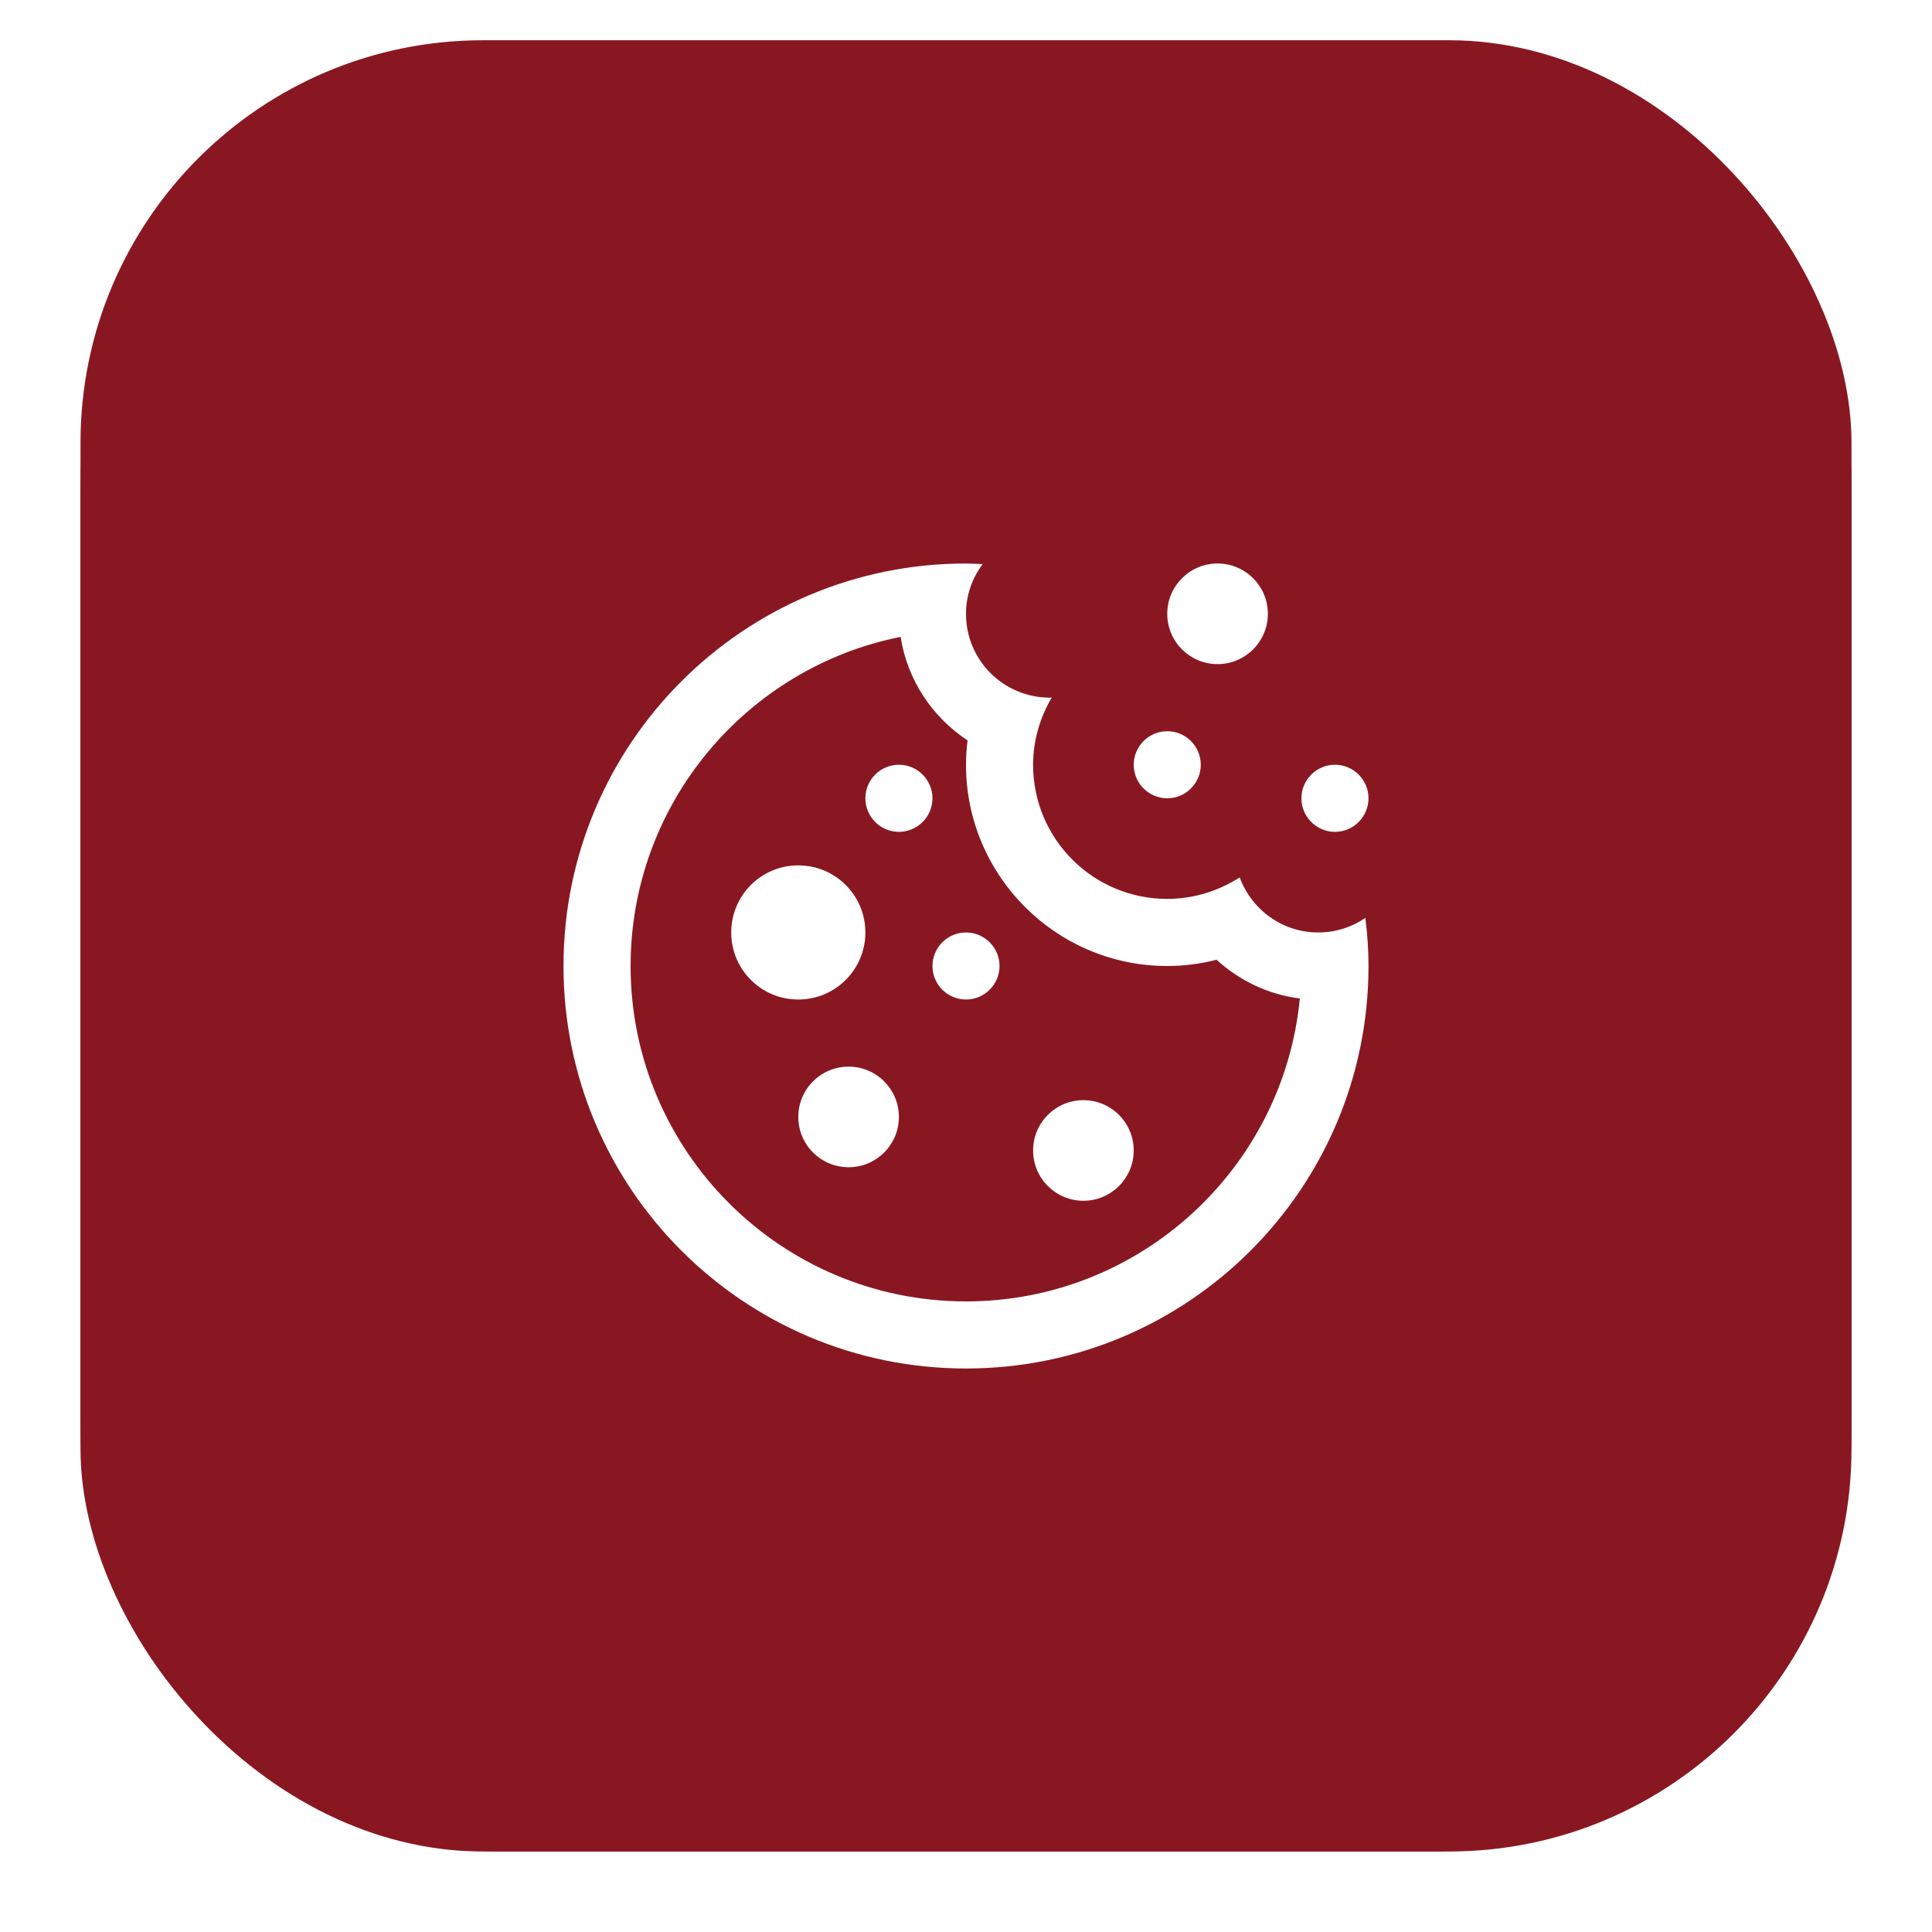
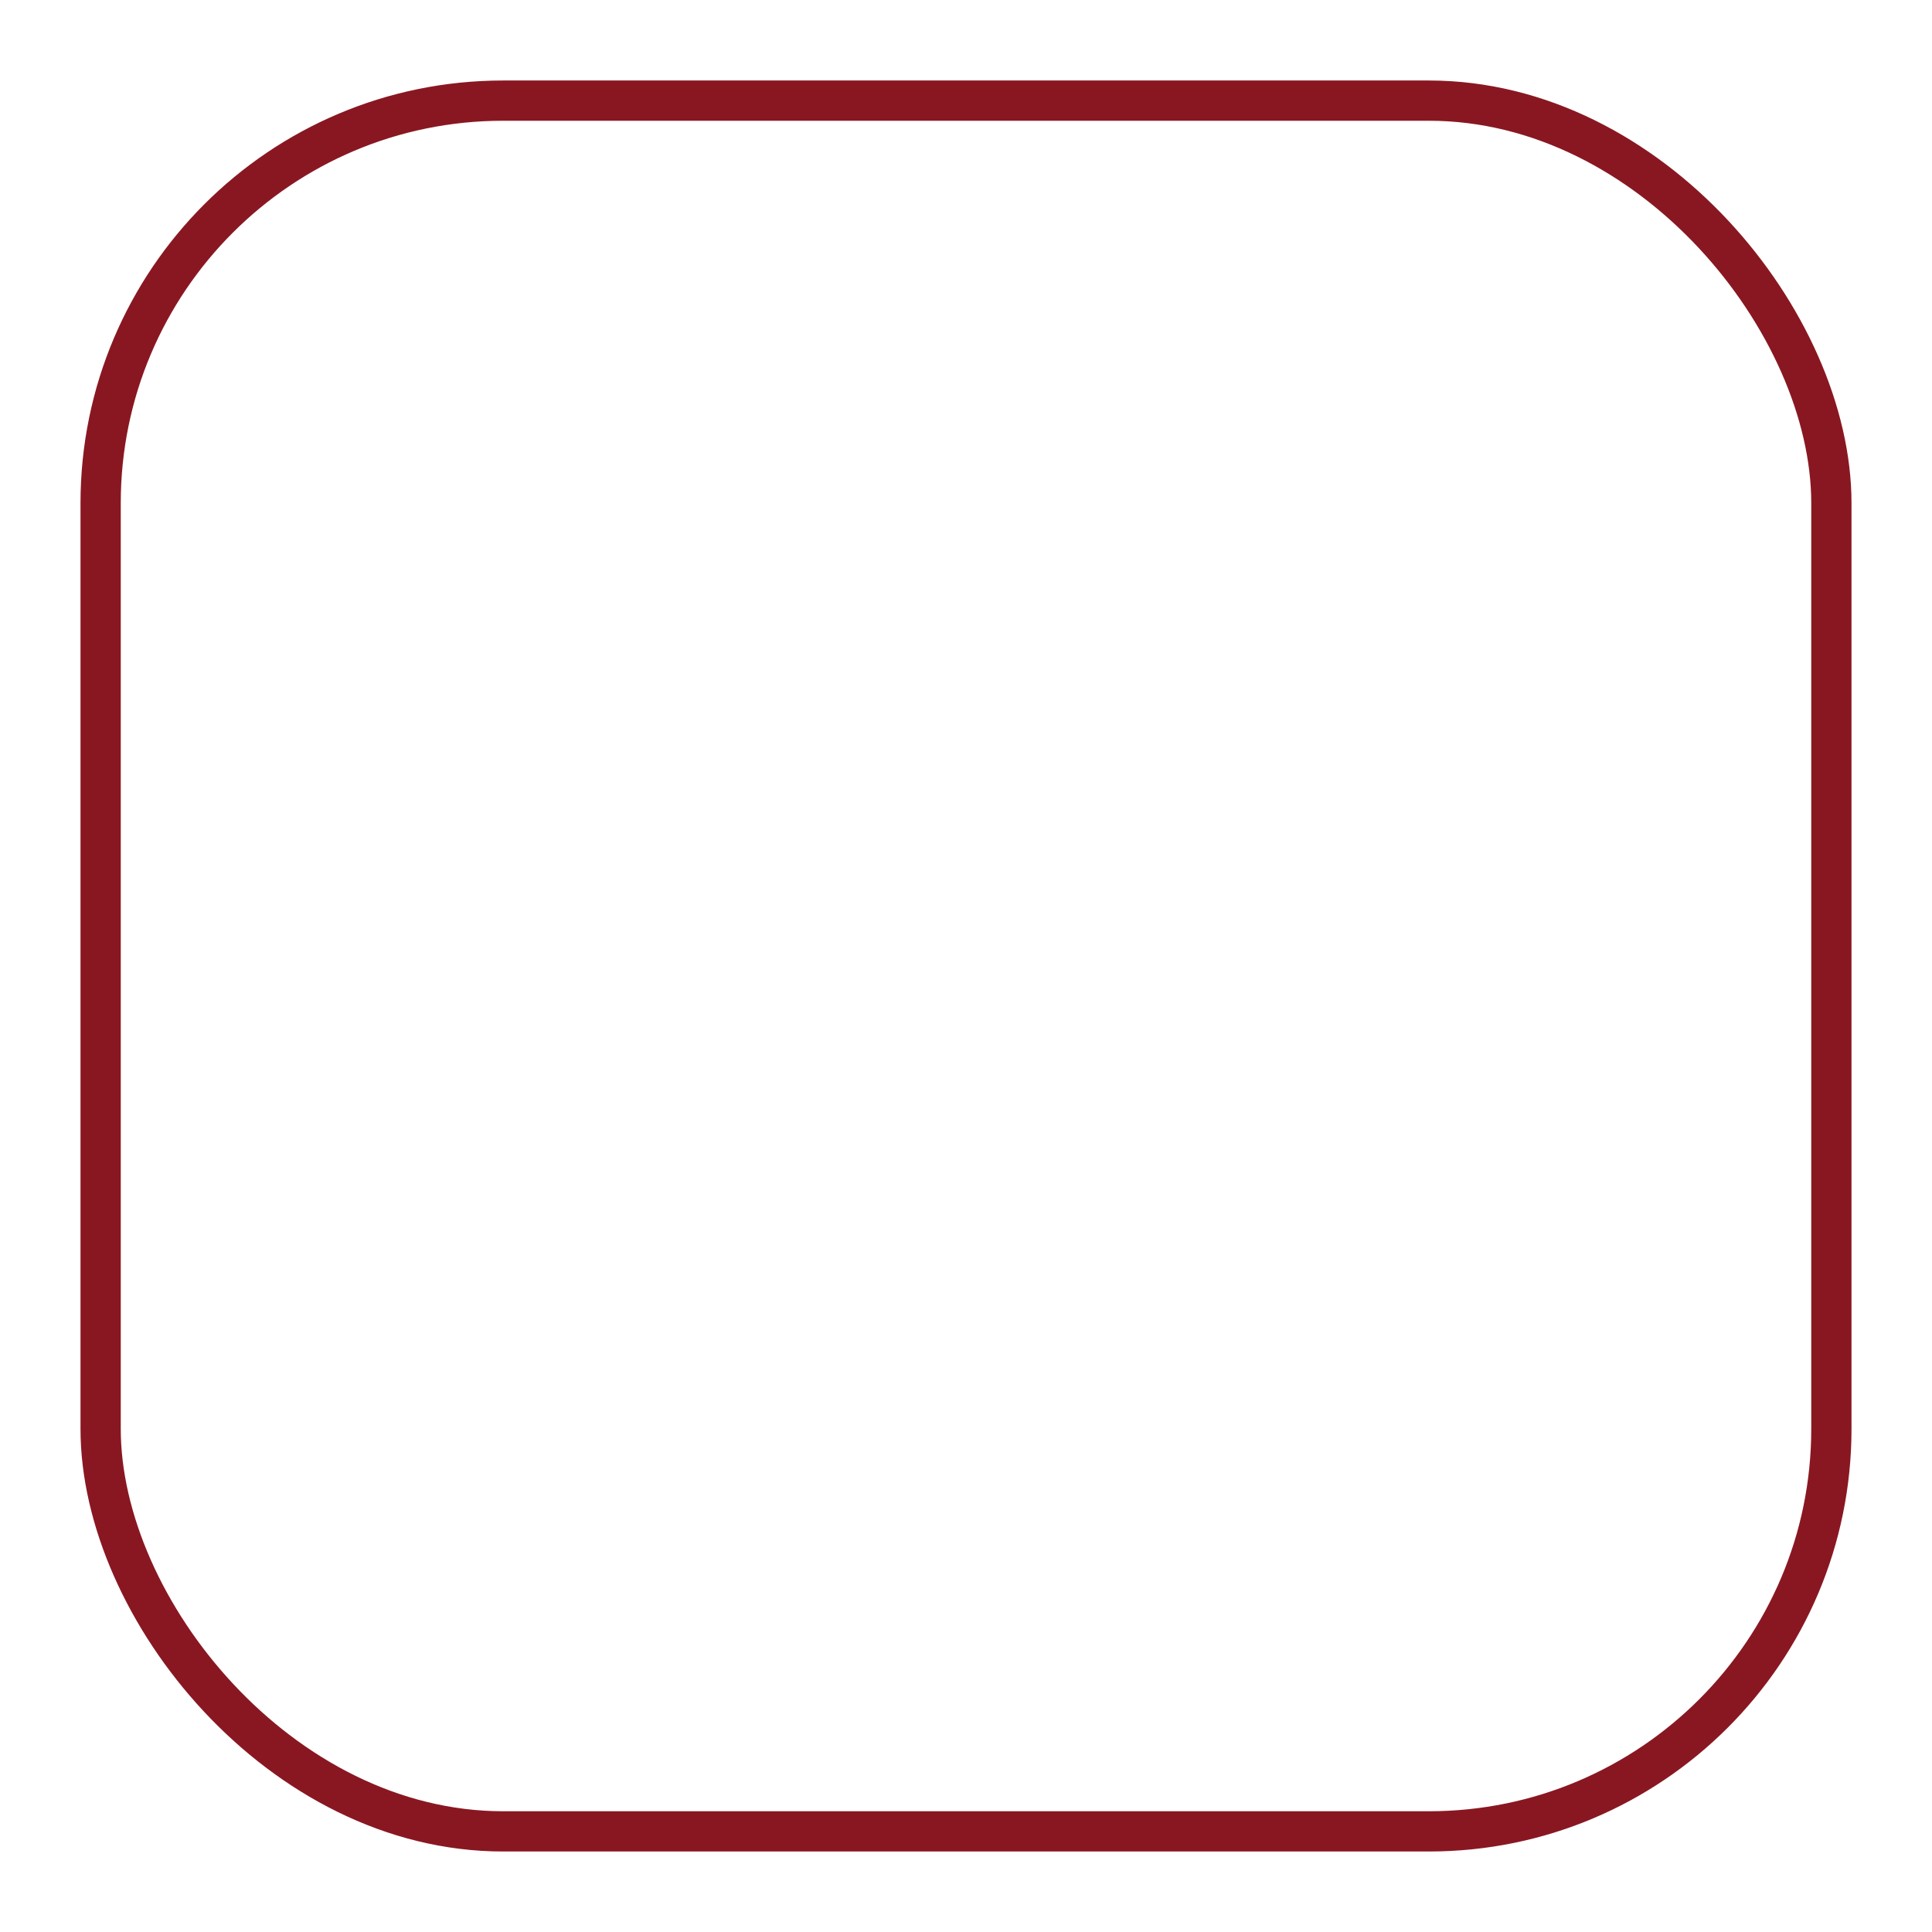
<svg xmlns="http://www.w3.org/2000/svg" width="48" height="48" viewBox="0 0 48 48" fill="none">
-   <rect x="2" y="1" width="44" height="44" rx="10" fill="#891721" />
  <g filter="url(#filter0_d_1_2835)">
-     <rect x="2" y="1" width="44" height="44" rx="10" fill="#891721" />
    <rect x="2.5" y="1.5" width="43" height="43" rx="10" stroke="#891721" />
    <g clip-path="url(#clip0_1_2835)">
-       <path d="M24 13C18.476 13 14 17.476 14 23C14 28.524 18.476 33 24 33C29.524 33 34 28.524 34 23C34 22.596 33.971 22.199 33.922 21.805C33.59 22.033 33.186 22.167 32.75 22.167C31.852 22.167 31.093 21.594 30.8 20.799C30.279 21.131 29.664 21.333 29 21.333C27.158 21.333 25.667 19.842 25.667 18C25.667 17.388 25.842 16.822 26.132 16.327C26.116 16.33 26.099 16.333 26.083 16.333C24.931 16.333 24 15.402 24 14.25C24 13.785 24.156 13.361 24.413 13.016C24.277 13.01 24.14 13 24 13ZM30.25 13C29.56 13 29 13.56 29 14.25C29 14.94 29.56 15.5 30.25 15.5C30.94 15.5 31.5 14.94 31.5 14.25C31.5 13.56 30.94 13 30.25 13ZM22.376 14.823C22.542 15.897 23.167 16.822 24.039 17.395C24.013 17.593 24 17.798 24 18C24 20.757 26.243 23 29 23C29.413 23 29.827 22.948 30.224 22.844C30.794 23.364 31.513 23.71 32.294 23.807C31.887 28.026 28.323 31.333 24 31.333C19.404 31.333 15.667 27.596 15.667 23C15.667 18.96 18.557 15.581 22.376 14.823ZM29 17.167C28.541 17.167 28.167 17.541 28.167 18C28.167 18.459 28.541 18.833 29 18.833C29.459 18.833 29.833 18.459 29.833 18C29.833 17.541 29.459 17.167 29 17.167ZM22.333 18C21.874 18 21.5 18.374 21.5 18.833C21.5 19.292 21.874 19.667 22.333 19.667C22.792 19.667 23.167 19.292 23.167 18.833C23.167 18.374 22.792 18 22.333 18ZM33.167 18C32.708 18 32.333 18.374 32.333 18.833C32.333 19.292 32.708 19.667 33.167 19.667C33.626 19.667 34 19.292 34 18.833C34 18.374 33.626 18 33.167 18ZM19.833 20.5C18.912 20.5 18.167 21.245 18.167 22.167C18.167 23.088 18.912 23.833 19.833 23.833C20.755 23.833 21.5 23.088 21.5 22.167C21.5 21.245 20.755 20.5 19.833 20.5ZM24 22.167C23.541 22.167 23.167 22.541 23.167 23C23.167 23.459 23.541 23.833 24 23.833C24.459 23.833 24.833 23.459 24.833 23C24.833 22.541 24.459 22.167 24 22.167ZM21.083 25.5C20.393 25.5 19.833 26.06 19.833 26.75C19.833 27.44 20.393 28 21.083 28C21.773 28 22.333 27.44 22.333 26.75C22.333 26.06 21.773 25.5 21.083 25.5ZM26.917 26.333C26.227 26.333 25.667 26.893 25.667 27.583C25.667 28.273 26.227 28.833 26.917 28.833C27.607 28.833 28.167 28.273 28.167 27.583C28.167 26.893 27.607 26.333 26.917 26.333Z" fill="white" />
-     </g>
+       </g>
  </g>
  <defs>
    <filter id="filter0_d_1_2835" x="0" y="0" width="48" height="48" filterUnits="userSpaceOnUse" color-interpolation-filters="sRGB">
      <feFlood flood-opacity="0" result="BackgroundImageFix" />
      <feColorMatrix in="SourceAlpha" type="matrix" values="0 0 0 0 0 0 0 0 0 0 0 0 0 0 0 0 0 0 127 0" result="hardAlpha" />
      <feOffset dy="1" />
      <feGaussianBlur stdDeviation="1" />
      <feColorMatrix type="matrix" values="0 0 0 0 0.063 0 0 0 0 0.094 0 0 0 0 0.157 0 0 0 0.05 0" />
      <feBlend mode="normal" in2="BackgroundImageFix" result="effect1_dropShadow_1_2835" />
      <feBlend mode="normal" in="SourceGraphic" in2="effect1_dropShadow_1_2835" result="shape" />
    </filter>
    <clipPath id="clip0_1_2835">
-       <rect width="20" height="20" fill="white" transform="translate(14 13)" />
-     </clipPath>
+       </clipPath>
  </defs>
</svg>